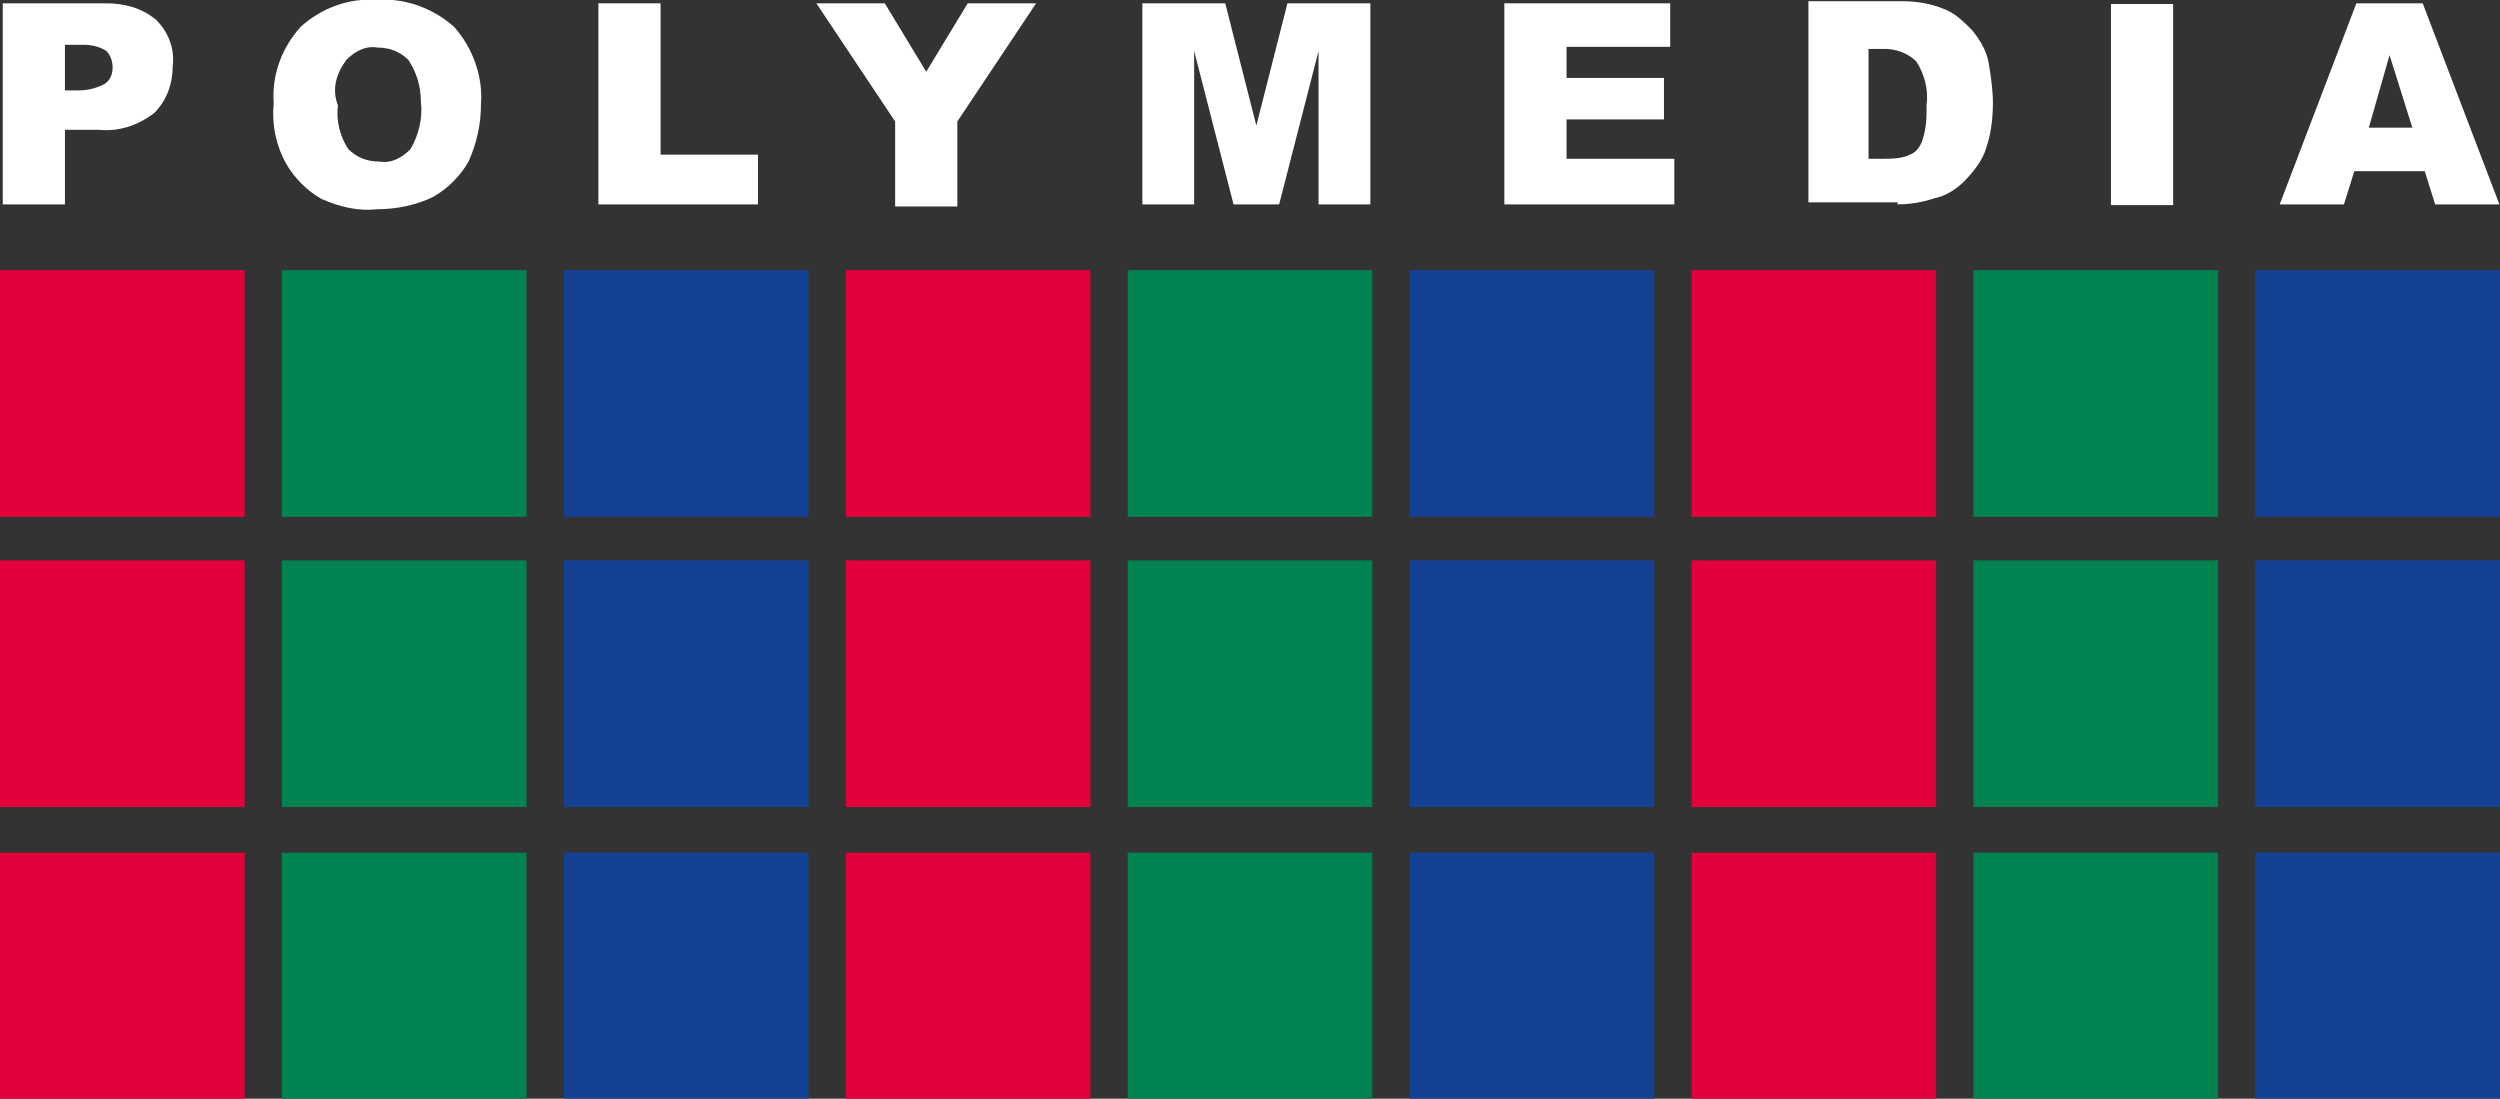
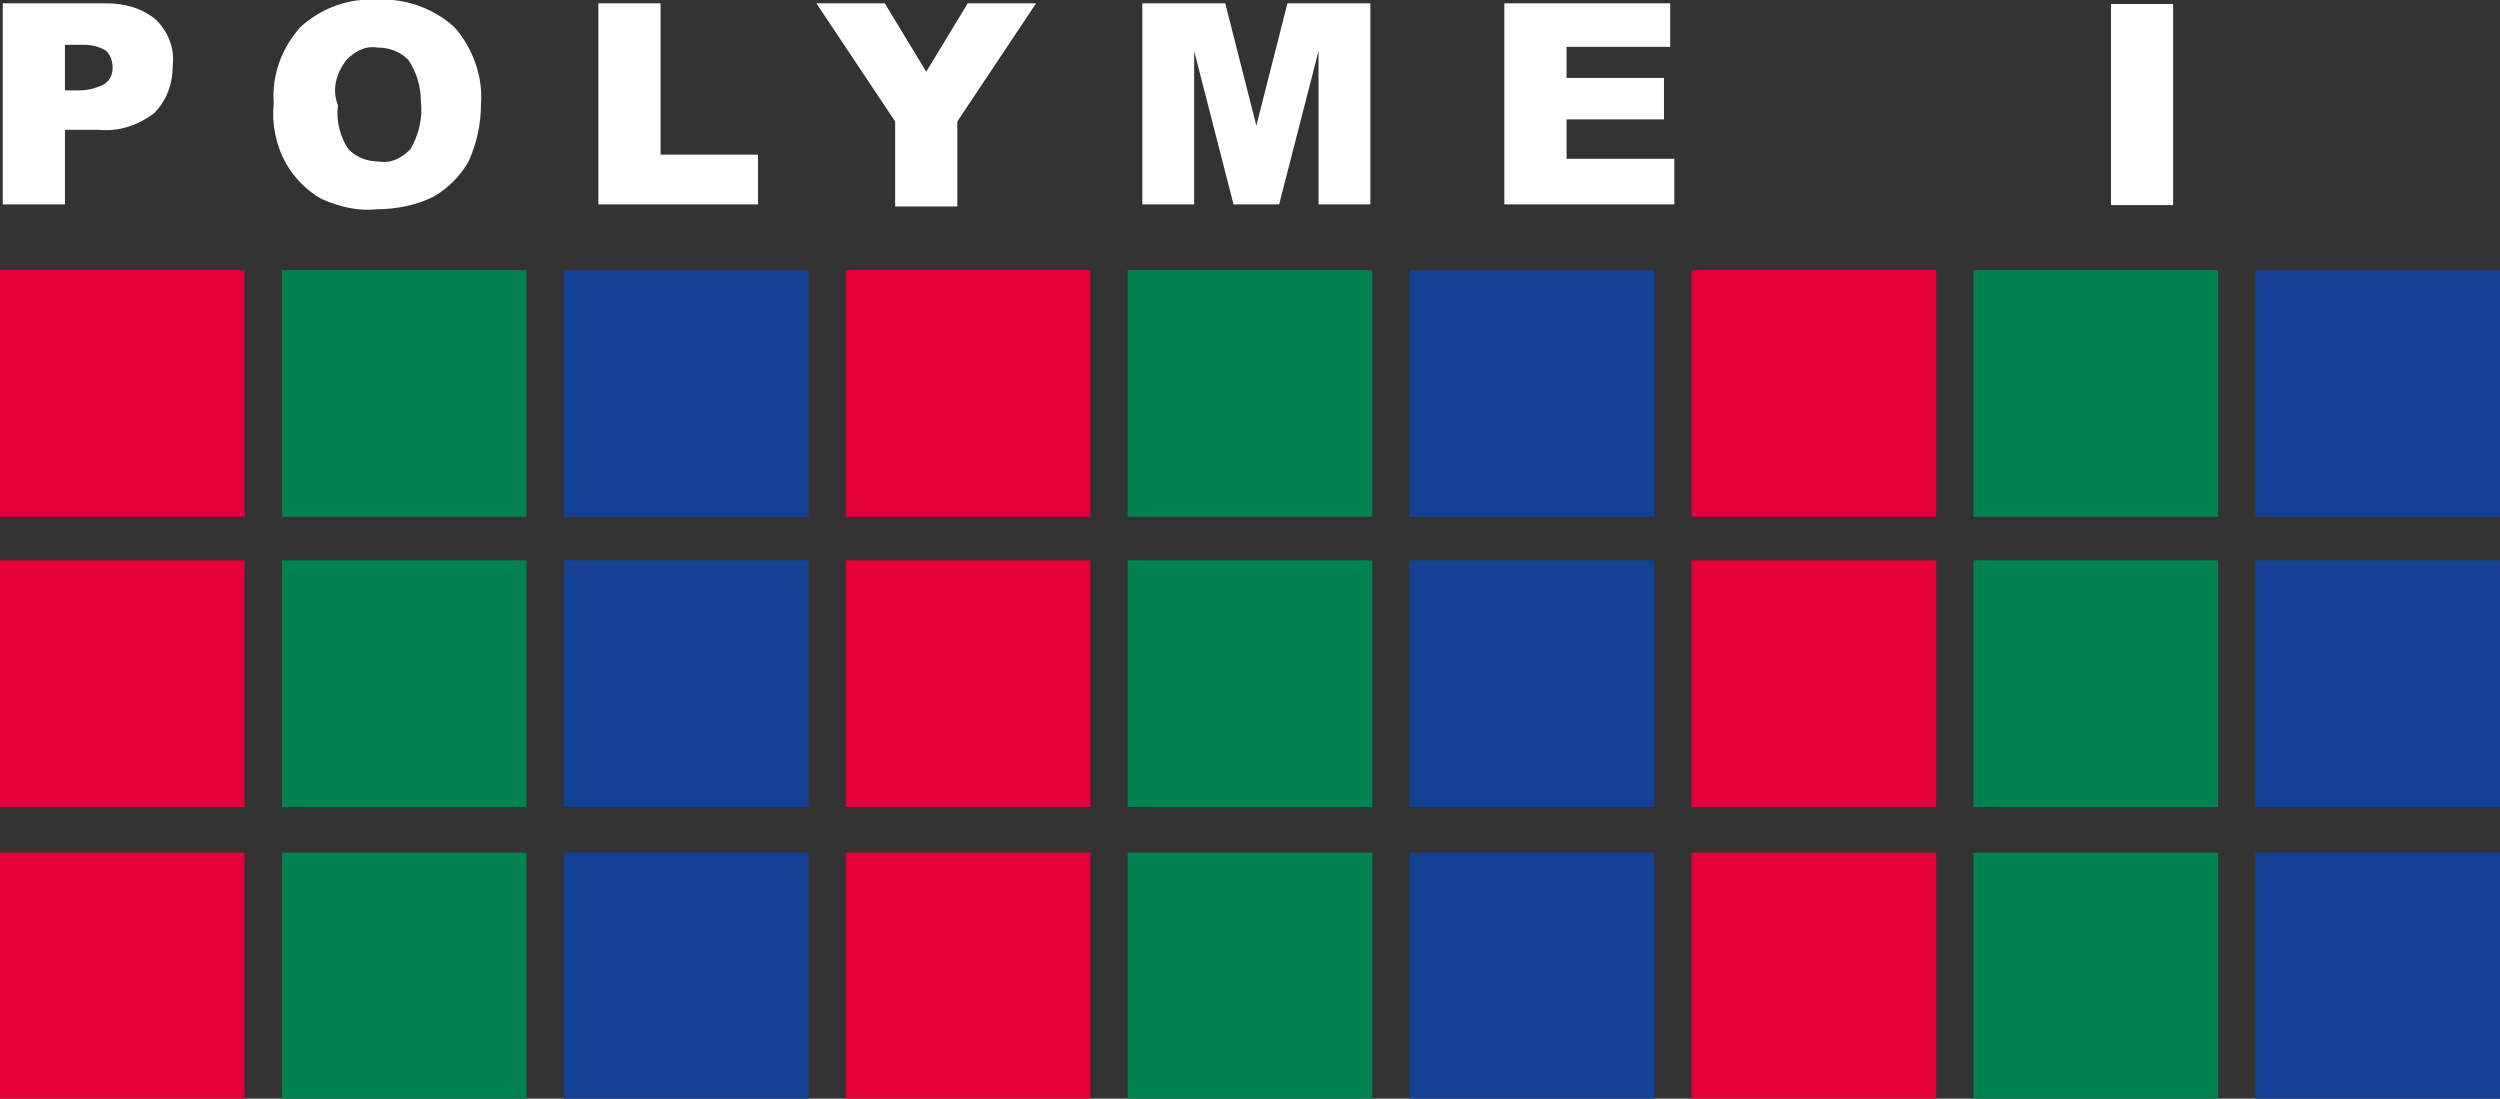
<svg xmlns="http://www.w3.org/2000/svg" version="1.1" id="Слой_1" x="0px" y="0px" viewBox="0 0 120.6 53" style="enable-background:new 0 0 120.6 53;" xml:space="preserve">
  <rect x="0" y="0" width="120.6" height="53" fill="#333333" stroke="none" />
  <style type="text/css"> .st0{fill:#E4003A;} .st1{fill:#008251;} .st2{fill:#154194;} .st3{fill:#FFFFFF;} </style>
  <g id="Group_3214" transform="translate(-16856 -3556.768)">
    <path id="Path_624" class="st0" d="M16856,3581.7h11.8v-11.9h-11.8V3581.7z" />
    <path id="Path_3147" class="st0" d="M16856,3595.7h11.8v-11.9h-11.8V3595.7z" />
    <path id="Path_3156" class="st0" d="M16856,3609.8h11.8v-11.9h-11.8V3609.8z" />
    <path id="Path_625" class="st1" d="M16869.6,3581.7h11.8v-11.9h-11.8V3581.7z" />
    <path id="Path_3148" class="st1" d="M16869.6,3595.7h11.8v-11.9h-11.8V3595.7z" />
    <path id="Path_3157" class="st1" d="M16869.6,3609.8h11.8v-11.9h-11.8V3609.8z" />
    <path id="Path_626" class="st2" d="M16883.2,3581.7h11.8v-11.9h-11.8V3581.7z" />
    <path id="Path_3149" class="st2" d="M16883.2,3595.7h11.8v-11.9h-11.8V3595.7z" />
    <path id="Path_3158" class="st2" d="M16883.2,3609.8h11.8v-11.9h-11.8V3609.8z" />
    <path id="Path_627" class="st0" d="M16896.8,3581.7h11.8v-11.9h-11.8V3581.7z" />
    <path id="Path_3150" class="st0" d="M16896.8,3595.7h11.8v-11.9h-11.8V3595.7z" />
    <path id="Path_3159" class="st0" d="M16896.8,3609.8h11.8v-11.9h-11.8V3609.8z" />
    <path id="Path_628" class="st1" d="M16910.4,3581.7h11.8v-11.9h-11.8V3581.7z" />
    <path id="Path_3151" class="st1" d="M16910.4,3595.7h11.8v-11.9h-11.8V3595.7z" />
    <path id="Path_3160" class="st1" d="M16910.4,3609.8h11.8v-11.9h-11.8V3609.8z" />
    <path id="Path_629" class="st2" d="M16924,3581.7h11.8v-11.9h-11.8V3581.7z" />
    <path id="Path_3152" class="st2" d="M16924,3595.7h11.8v-11.9h-11.8V3595.7z" />
    <path id="Path_3161" class="st2" d="M16924,3609.8h11.8v-11.9h-11.8V3609.8z" />
    <path id="Path_630" class="st0" d="M16937.6,3581.7h11.8v-11.9h-11.8V3581.7z" />
    <path id="Path_3153" class="st0" d="M16937.6,3595.7h11.8v-11.9h-11.8V3595.7z" />
    <path id="Path_3162" class="st0" d="M16937.6,3609.8h11.8v-11.9h-11.8V3609.8z" />
    <path id="Path_631" class="st1" d="M16951.2,3581.7h11.8v-11.9h-11.8V3581.7z" />
    <path id="Path_3154" class="st1" d="M16951.2,3595.7h11.8v-11.9h-11.8V3595.7z" />
    <path id="Path_3163" class="st1" d="M16951.2,3609.8h11.8v-11.9h-11.8V3609.8z" />
    <path id="Path_632" class="st2" d="M16964.8,3581.7h11.8v-11.9h-11.8V3581.7z" />
    <path id="Path_3155" class="st2" d="M16964.8,3595.7h11.8v-11.9h-11.8V3595.7z" />
    <path id="Path_3164" class="st2" d="M16964.8,3609.8h11.8v-11.9h-11.8V3609.8z" />
  </g>
  <g id="Group_3215" transform="translate(-16855.867 -3569.806)">
    <g id="Group_607" transform="translate(0 0.166)">
      <path id="Path_633" class="st3" d="M16859.9,3571.8c0.4,0,0.8,0.1,1.1,0.3c0.2,0.2,0.3,0.5,0.3,0.8c0,0.3-0.1,0.6-0.4,0.8 c-0.4,0.2-0.8,0.3-1.2,0.3h-0.7v-2.2H16859.9z M16859,3579.5v-3.6h1.6c1,0.1,1.9-0.2,2.7-0.8c0.6-0.6,0.9-1.4,0.9-2.3 c0.1-0.8-0.2-1.6-0.8-2.2c-0.7-0.6-1.6-0.8-2.4-0.8h-5v9.7H16859z" />
    </g>
    <g id="Group_608" transform="translate(12.97)">
      <path id="Path_634" class="st3" d="M16859.6,3572.7c0.4-0.4,0.9-0.7,1.5-0.6c0.6,0,1.1,0.2,1.5,0.6c0.4,0.6,0.6,1.3,0.6,2 c0.1,0.8-0.1,1.6-0.5,2.3c-0.4,0.4-0.9,0.7-1.5,0.6c-0.6,0-1.1-0.2-1.5-0.6c-0.4-0.6-0.6-1.4-0.5-2.1 C16858.9,3574.1,16859.1,3573.4,16859.6,3572.7 M16856.7,3577.7c0.4,0.7,1,1.3,1.7,1.7c0.9,0.4,1.8,0.6,2.7,0.5 c0.9,0,1.9-0.2,2.7-0.6c0.7-0.4,1.3-1,1.7-1.7c0.4-0.9,0.6-1.8,0.6-2.8c0.1-1.3-0.4-2.7-1.3-3.7c-1-0.9-2.4-1.4-3.7-1.3 c-1.4-0.1-2.7,0.4-3.7,1.3c-0.9,1-1.4,2.3-1.3,3.7C16856,3575.8,16856.2,3576.8,16856.7,3577.7" />
    </g>
    <g id="Group_610" transform="translate(28.733 0.166)">
      <path id="Path_636" class="st3" d="M16856,3569.8v9.7h7.7v-2.4h-4.7v-7.3H16856z" />
    </g>
    <g id="Group_611" transform="translate(39.249 0.166)">
      <path id="Path_637" class="st3" d="M16863.3,3569.8l-2,3.3l-2-3.3h-3.3l3.8,5.7v4.1h3v-4.1l3.8-5.7H16863.3z" />
    </g>
    <g id="Group_612" transform="translate(54.973 0.166)">
      <path id="Path_638" class="st3" d="M16863,3569.8l-1.5,5.9l-1.5-5.9h-4v9.7h2.5v-7.4l1.9,7.4h2.2l1.9-7.4v7.4h2.5v-9.7H16863z" />
    </g>
    <g id="Group_613" transform="translate(72.437 0.166)">
      <path id="Path_639" class="st3" d="M16856,3569.8v9.7h8.2v-2.2h-5.2v-1.9h4.7v-2h-4.7v-1.5h5v-2.1H16856z" />
    </g>
    <g id="Group_614" transform="translate(86.905 0.165)">
-       <path id="Path_640" class="st3" d="M16861.4,3572.6c0.4,0.6,0.6,1.4,0.5,2.1c0,0.6,0,1.1-0.2,1.7c-0.1,0.3-0.3,0.6-0.6,0.7 c-0.4,0.2-0.9,0.2-1.3,0.2h-0.7v-5.3h0.8C16860.4,3572,16861,3572.2,16861.4,3572.6 M16860.5,3579.5c0.6,0,1.2-0.1,1.8-0.3 c0.5-0.1,1-0.4,1.4-0.8c0.4-0.4,0.8-0.9,1-1.4c0.3-0.8,0.4-1.6,0.4-2.4c0-0.6-0.1-1.3-0.2-1.9c-0.1-0.6-0.4-1.1-0.8-1.6 c-0.4-0.4-0.8-0.8-1.3-1c-0.7-0.3-1.4-0.4-2.1-0.4h-4.5v9.7H16860.5z" />
-     </g>
+       </g>
    <path id="Path_642" class="st3" d="M16957.7,3579.7h3v-9.7h-3V3579.7z" />
    <g id="Group_616" transform="translate(109.839 0.166)">
-       <path id="Path_643" class="st3" d="M16859.7,3569.8l-3.7,9.7h3.1l0.5-1.6h3.4l0.5,1.6h3.1l-3.7-9.7H16859.7z M16861.3,3572.3 l1.1,3.5h-2.1L16861.3,3572.3z" />
-     </g>
+       </g>
  </g>
</svg>